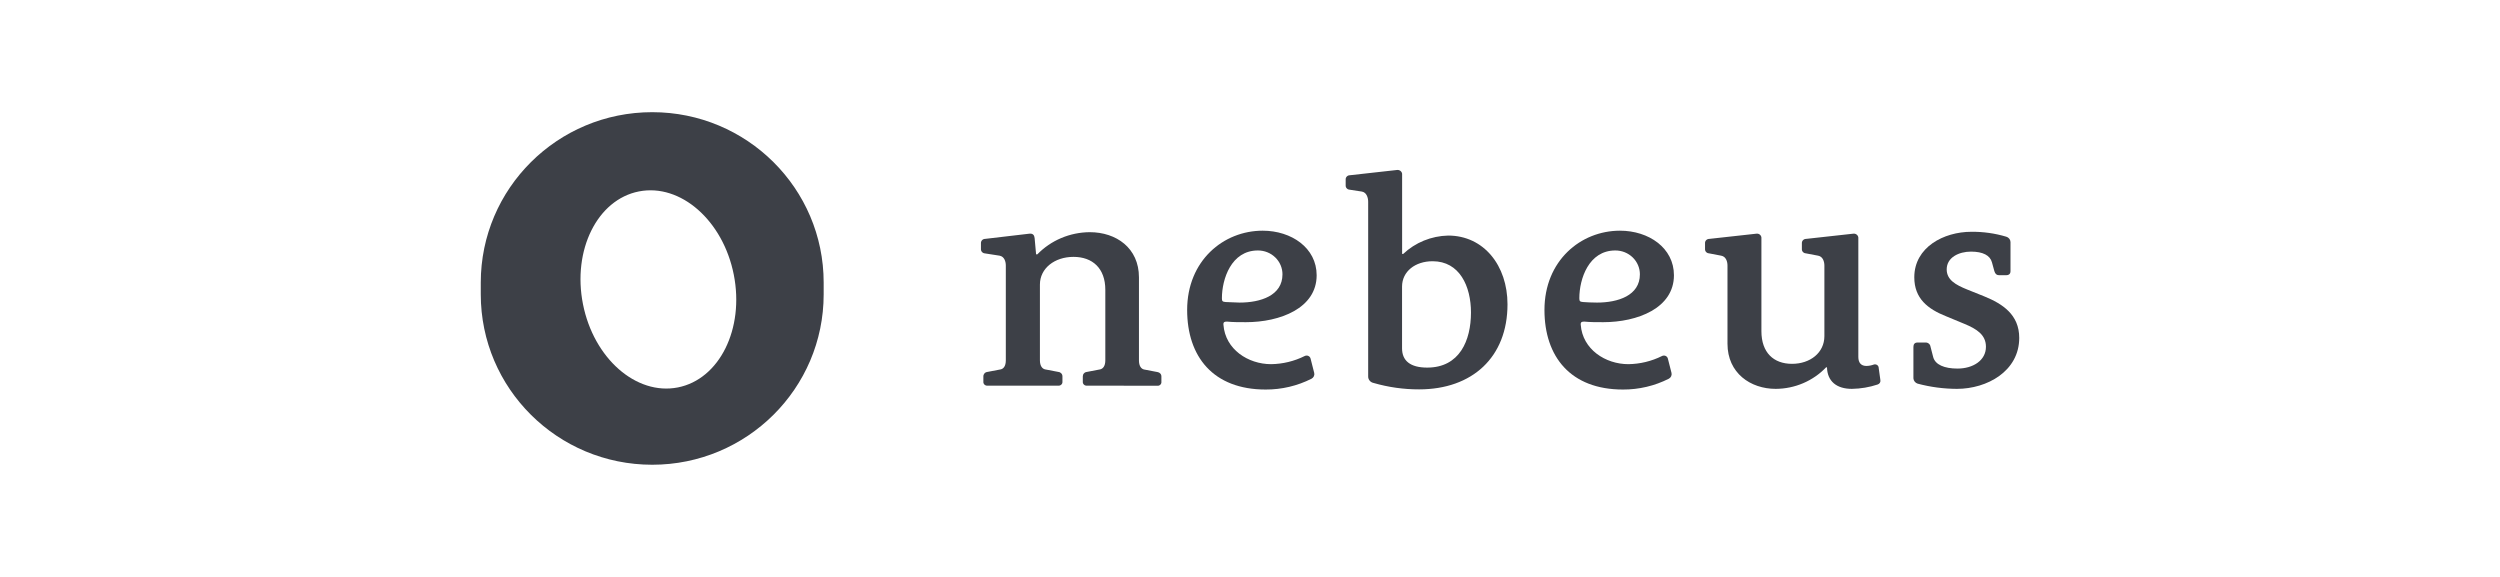
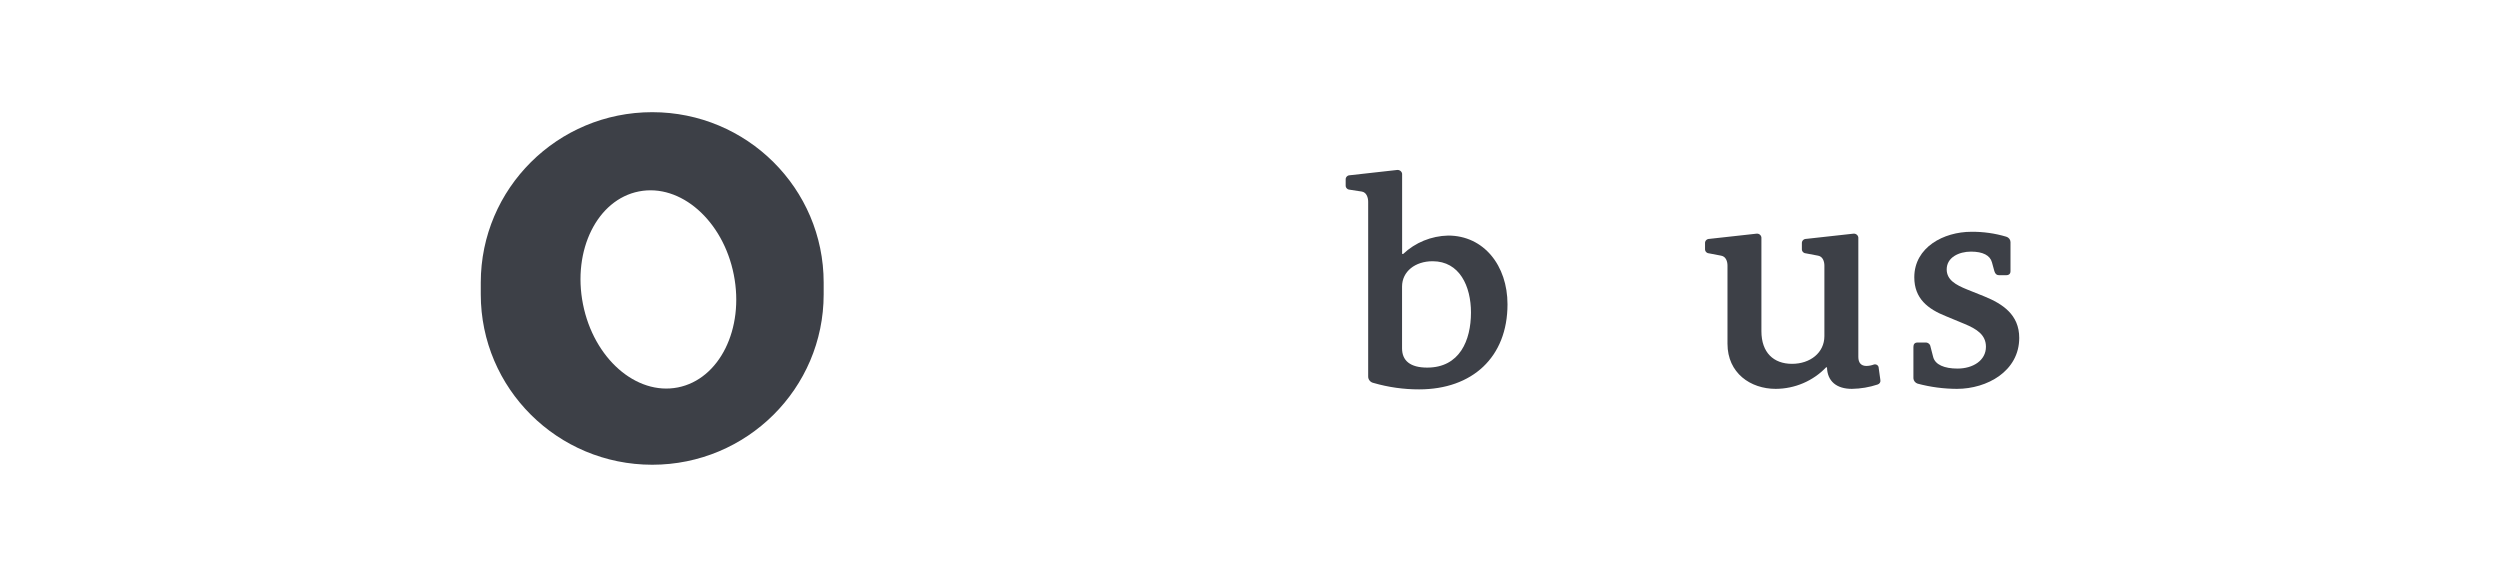
<svg xmlns="http://www.w3.org/2000/svg" width="156" height="36" viewBox="0 0 156 36" fill="none">
  <path d="M117.334 23.704C117.349 23.764 117.34 23.827 117.308 23.881C117.277 23.935 117.226 23.975 117.165 23.993C116.647 24.165 116.106 24.256 115.558 24.265C114.603 24.265 114.026 23.793 114.004 22.921H113.948C113.547 23.343 113.061 23.679 112.52 23.91C111.98 24.142 111.396 24.262 110.805 24.265C109.236 24.265 107.795 23.286 107.795 21.448V16.573C107.795 16.319 107.702 16.008 107.401 15.954L106.636 15.808C106.602 15.806 106.568 15.797 106.538 15.782C106.507 15.767 106.48 15.746 106.457 15.721C106.435 15.696 106.417 15.667 106.407 15.635C106.396 15.603 106.391 15.57 106.394 15.536V15.179C106.391 15.144 106.396 15.109 106.408 15.076C106.42 15.043 106.439 15.013 106.464 14.988C106.488 14.962 106.517 14.942 106.551 14.928C106.584 14.914 106.619 14.907 106.655 14.907L109.596 14.582C109.633 14.576 109.67 14.578 109.706 14.587C109.742 14.596 109.776 14.612 109.806 14.634C109.835 14.656 109.86 14.684 109.878 14.716C109.897 14.747 109.908 14.782 109.912 14.818V20.666C109.912 22.009 110.68 22.703 111.82 22.703C112.959 22.703 113.842 22.009 113.842 20.973V16.573C113.842 16.319 113.746 16.008 113.449 15.954L112.68 15.808C112.646 15.806 112.612 15.797 112.582 15.782C112.551 15.767 112.523 15.746 112.501 15.721C112.478 15.696 112.461 15.667 112.45 15.635C112.439 15.603 112.435 15.57 112.437 15.536V15.179C112.435 15.144 112.44 15.109 112.452 15.076C112.464 15.043 112.483 15.013 112.507 14.988C112.532 14.962 112.561 14.942 112.594 14.928C112.627 14.914 112.663 14.907 112.698 14.907L115.639 14.582C115.676 14.576 115.714 14.578 115.751 14.587C115.787 14.596 115.821 14.612 115.85 14.634C115.881 14.656 115.906 14.684 115.924 14.715C115.943 14.747 115.954 14.782 115.96 14.818V22.274C115.96 22.631 116.128 22.835 116.463 22.835C116.623 22.832 116.781 22.802 116.93 22.746C116.964 22.735 117.002 22.733 117.038 22.738C117.074 22.744 117.108 22.759 117.138 22.78C117.167 22.801 117.191 22.829 117.207 22.861C117.223 22.893 117.232 22.928 117.231 22.964L117.334 23.704Z" fill="#3D4047" />
-   <path d="M67.829 24.064C67.793 24.068 67.757 24.064 67.724 24.053C67.69 24.041 67.66 24.023 67.635 23.998C67.61 23.974 67.591 23.945 67.579 23.912C67.567 23.879 67.563 23.844 67.567 23.81V23.485C67.566 23.418 67.59 23.353 67.635 23.302C67.679 23.251 67.742 23.218 67.81 23.21L68.652 23.049C68.821 23.009 68.972 22.849 68.972 22.484V18.084C68.972 16.736 68.167 16.029 66.987 16.029C65.807 16.029 64.891 16.744 64.891 17.755V22.484C64.891 22.841 65.042 23.009 65.211 23.049L66.053 23.21C66.121 23.218 66.183 23.251 66.228 23.302C66.273 23.353 66.297 23.418 66.296 23.485V23.81C66.3 23.844 66.296 23.879 66.284 23.912C66.272 23.945 66.253 23.974 66.228 23.998C66.203 24.023 66.173 24.041 66.139 24.053C66.106 24.064 66.07 24.068 66.034 24.064H61.623C61.588 24.068 61.552 24.064 61.519 24.053C61.485 24.041 61.455 24.023 61.429 23.998C61.404 23.974 61.385 23.945 61.374 23.912C61.362 23.879 61.358 23.844 61.362 23.81V23.485C61.361 23.418 61.385 23.353 61.429 23.302C61.474 23.251 61.537 23.218 61.605 23.21L62.447 23.049C62.616 23.009 62.763 22.849 62.763 22.484V16.572C62.763 16.318 62.671 16.007 62.373 15.954L61.454 15.811C61.384 15.805 61.32 15.773 61.275 15.722C61.229 15.67 61.206 15.603 61.211 15.536V15.178C61.209 15.143 61.214 15.108 61.226 15.075C61.238 15.043 61.257 15.012 61.281 14.987C61.306 14.961 61.335 14.941 61.368 14.927C61.401 14.913 61.437 14.906 61.472 14.906L64.241 14.581C64.446 14.56 64.542 14.671 64.56 14.853L64.652 15.871H64.73C65.15 15.438 65.657 15.092 66.22 14.854C66.782 14.617 67.388 14.492 68.001 14.488C69.648 14.488 71.071 15.471 71.071 17.308V22.491C71.071 22.849 71.218 23.017 71.387 23.056L72.229 23.217C72.297 23.226 72.359 23.259 72.404 23.309C72.449 23.36 72.473 23.425 72.471 23.492V23.817C72.475 23.852 72.472 23.886 72.46 23.919C72.448 23.952 72.429 23.981 72.404 24.006C72.379 24.03 72.349 24.049 72.315 24.06C72.281 24.071 72.246 24.075 72.21 24.071L67.829 24.064Z" fill="#3D4047" />
  <path d="M121.438 19.736C120.294 19.282 119.452 18.628 119.452 17.302C119.452 15.429 121.29 14.464 123.007 14.464C123.748 14.455 124.487 14.559 125.194 14.771C125.268 14.793 125.332 14.836 125.379 14.895C125.426 14.954 125.453 15.026 125.455 15.1V16.919C125.455 17.084 125.364 17.173 125.177 17.173H124.746C124.595 17.173 124.504 17.102 124.448 16.919L124.298 16.372C124.183 15.937 123.735 15.701 122.989 15.701C122.243 15.701 121.474 16.058 121.474 16.809C121.474 17.463 122.033 17.774 122.746 18.063L123.831 18.499C124.952 18.957 126 19.629 126 21.084C126 23.157 124 24.265 122.11 24.265C121.282 24.262 120.457 24.153 119.658 23.939C119.587 23.916 119.523 23.872 119.477 23.813C119.43 23.755 119.403 23.684 119.397 23.611V21.648C119.397 21.484 119.471 21.373 119.658 21.373H120.166C120.239 21.373 120.31 21.4 120.364 21.447C120.419 21.494 120.454 21.56 120.463 21.63L120.632 22.285C120.761 22.756 121.324 22.999 122.147 22.999C123.117 22.999 123.923 22.492 123.923 21.638C123.923 20.89 123.345 20.526 122.577 20.208L121.438 19.736Z" fill="#3D4047" />
-   <path d="M100.793 15.629C99.131 15.629 98.55 17.416 98.55 18.61C98.55 18.792 98.587 18.828 98.774 18.846C98.962 18.863 99.355 18.881 99.653 18.881C100.962 18.881 102.329 18.445 102.329 17.119C102.33 16.923 102.29 16.729 102.213 16.547C102.136 16.366 102.023 16.201 101.88 16.063C101.737 15.924 101.567 15.815 101.381 15.74C101.194 15.666 100.994 15.628 100.793 15.629ZM104.303 23.274C104.319 23.344 104.311 23.416 104.28 23.481C104.25 23.545 104.198 23.598 104.134 23.632C103.251 24.079 102.27 24.311 101.274 24.307C97.999 24.307 96.374 22.252 96.374 19.342C96.374 16.268 98.635 14.395 101.087 14.395C102.881 14.395 104.454 15.468 104.454 17.176C104.454 19.232 102.171 20.104 100.043 20.104C99.612 20.104 99.219 20.104 98.863 20.068C98.716 20.068 98.62 20.086 98.638 20.268C98.752 21.798 100.175 22.724 101.612 22.724C102.342 22.714 103.059 22.54 103.708 22.216C103.742 22.198 103.78 22.188 103.819 22.187C103.858 22.185 103.897 22.193 103.932 22.208C103.968 22.224 103.999 22.247 104.024 22.276C104.049 22.306 104.066 22.34 104.075 22.377L104.303 23.274Z" fill="#3D4047" />
-   <path d="M78.49 15.629C76.828 15.629 76.247 17.416 76.247 18.61C76.247 18.792 76.284 18.828 76.472 18.846C76.714 18.846 77.052 18.881 77.35 18.881C78.659 18.881 80.026 18.445 80.026 17.119C80.027 16.923 79.987 16.729 79.91 16.547C79.833 16.366 79.72 16.201 79.577 16.063C79.434 15.924 79.265 15.815 79.078 15.74C78.891 15.666 78.692 15.628 78.49 15.629ZM82.008 23.274C82.024 23.344 82.016 23.416 81.985 23.481C81.955 23.545 81.903 23.598 81.839 23.632C80.956 24.079 79.974 24.311 78.979 24.307C75.703 24.307 74.078 22.252 74.078 19.342C74.078 16.268 76.339 14.395 78.791 14.395C80.585 14.395 82.159 15.468 82.159 17.176C82.159 19.232 79.876 20.104 77.747 20.104C77.317 20.104 76.924 20.104 76.567 20.068C76.42 20.068 76.325 20.086 76.343 20.268C76.457 21.798 77.879 22.724 79.317 22.724C80.046 22.714 80.763 22.54 81.412 22.216C81.447 22.198 81.485 22.188 81.524 22.187C81.563 22.185 81.601 22.193 81.637 22.208C81.672 22.224 81.704 22.247 81.729 22.276C81.753 22.306 81.771 22.34 81.78 22.377L82.008 23.274Z" fill="#3D4047" />
  <path d="M87.488 21.737C87.488 22.502 87.992 22.938 89.058 22.938C91.079 22.938 91.789 21.248 91.789 19.5C91.789 17.863 91.079 16.301 89.396 16.301C88.311 16.301 87.488 16.937 87.488 17.884V21.737ZM85.374 12.59C85.374 12.337 85.278 12.008 84.981 11.954L84.212 11.836C84.178 11.834 84.145 11.825 84.114 11.81C84.083 11.795 84.056 11.775 84.033 11.749C84.01 11.724 83.993 11.695 83.983 11.663C83.972 11.631 83.967 11.598 83.97 11.565V11.207C83.967 11.172 83.972 11.137 83.984 11.104C83.996 11.072 84.015 11.041 84.039 11.016C84.064 10.991 84.094 10.97 84.126 10.956C84.159 10.943 84.195 10.935 84.231 10.935L87.172 10.607C87.209 10.602 87.246 10.604 87.282 10.613C87.318 10.622 87.352 10.638 87.382 10.66C87.412 10.682 87.437 10.709 87.456 10.741C87.474 10.772 87.487 10.807 87.492 10.843V15.847H87.558C88.31 15.134 89.312 14.724 90.363 14.699C92.59 14.699 94.068 16.572 94.068 18.989C94.068 22.298 91.862 24.297 88.554 24.297C87.591 24.299 86.632 24.164 85.709 23.896C85.611 23.877 85.523 23.824 85.462 23.747C85.401 23.671 85.369 23.575 85.374 23.478V12.59Z" fill="#3D4047" />
  <path fill-rule="evenodd" clip-rule="evenodd" d="M40.699 7C34.79 7 30 11.761 30 17.633V18.367C30 24.239 34.79 29 40.699 29C46.607 29 51.397 24.239 51.397 18.367V17.633C51.397 11.761 46.607 7 40.699 7ZM42.296 24.176C44.894 23.667 46.458 20.517 45.788 17.139C45.119 13.761 42.469 11.436 39.87 11.945C37.272 12.454 35.708 15.605 36.378 18.982C37.047 22.36 39.697 24.685 42.296 24.176Z" fill="#3D4047" />
</svg>